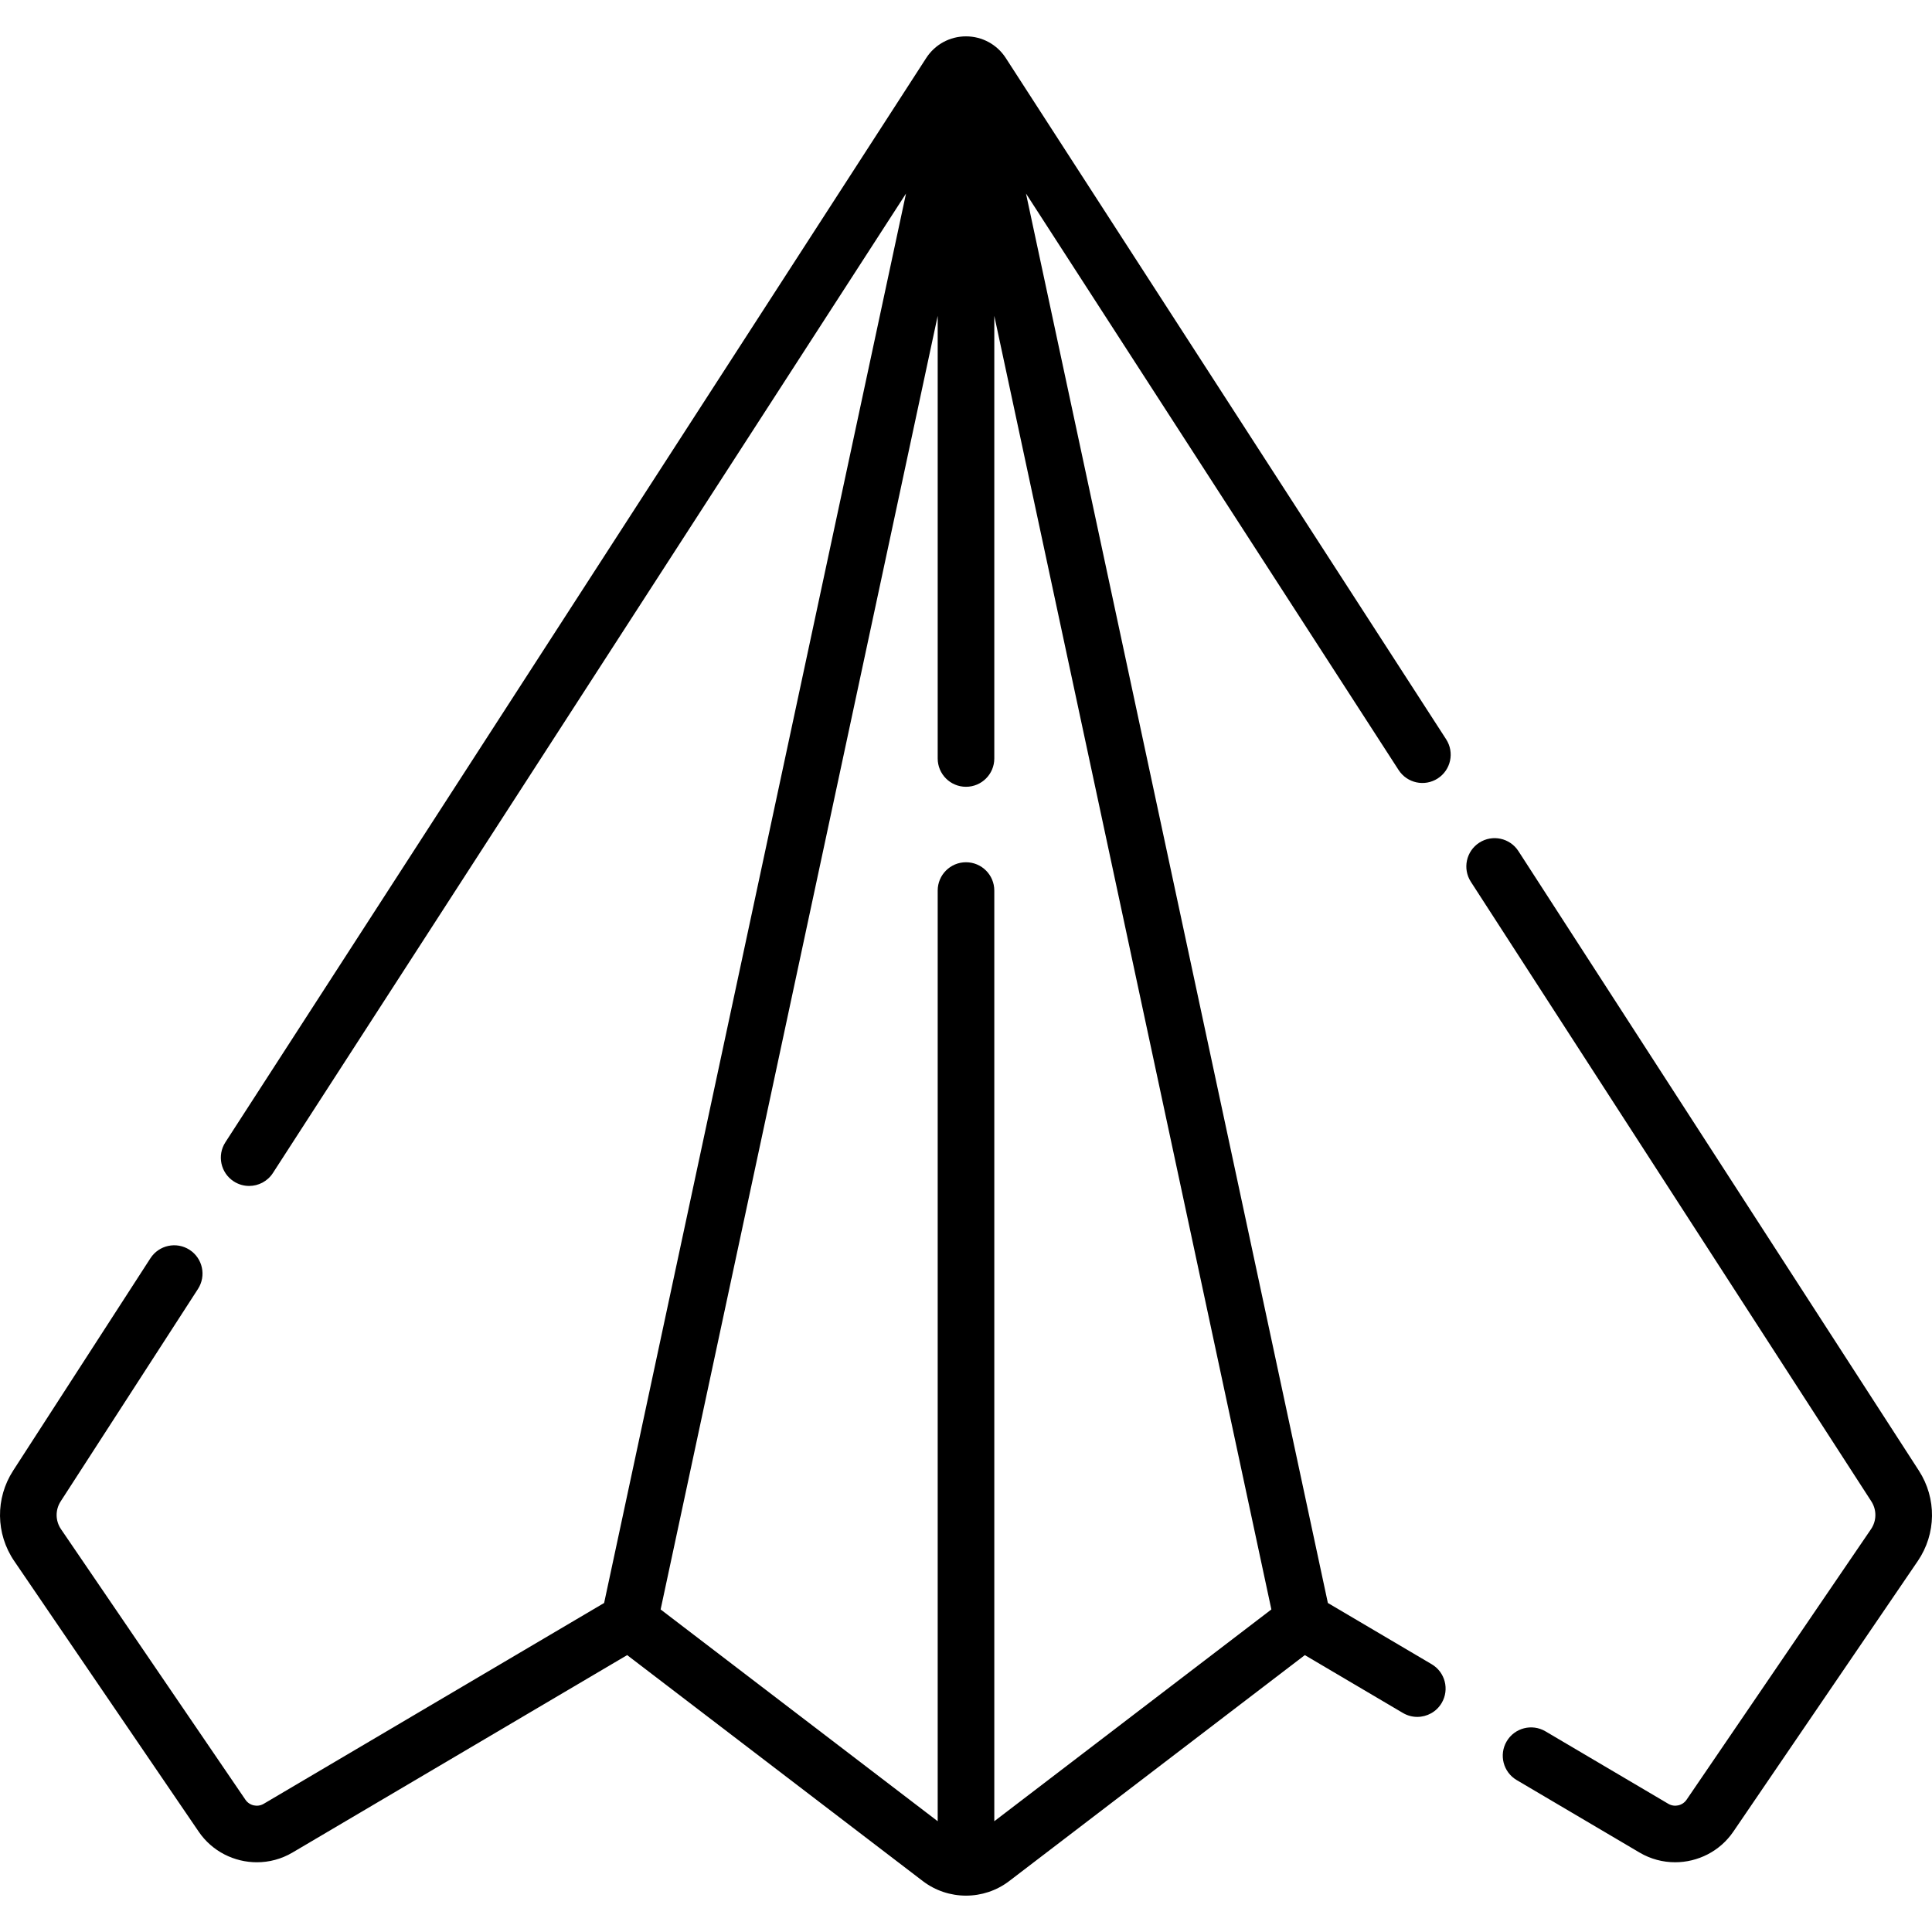
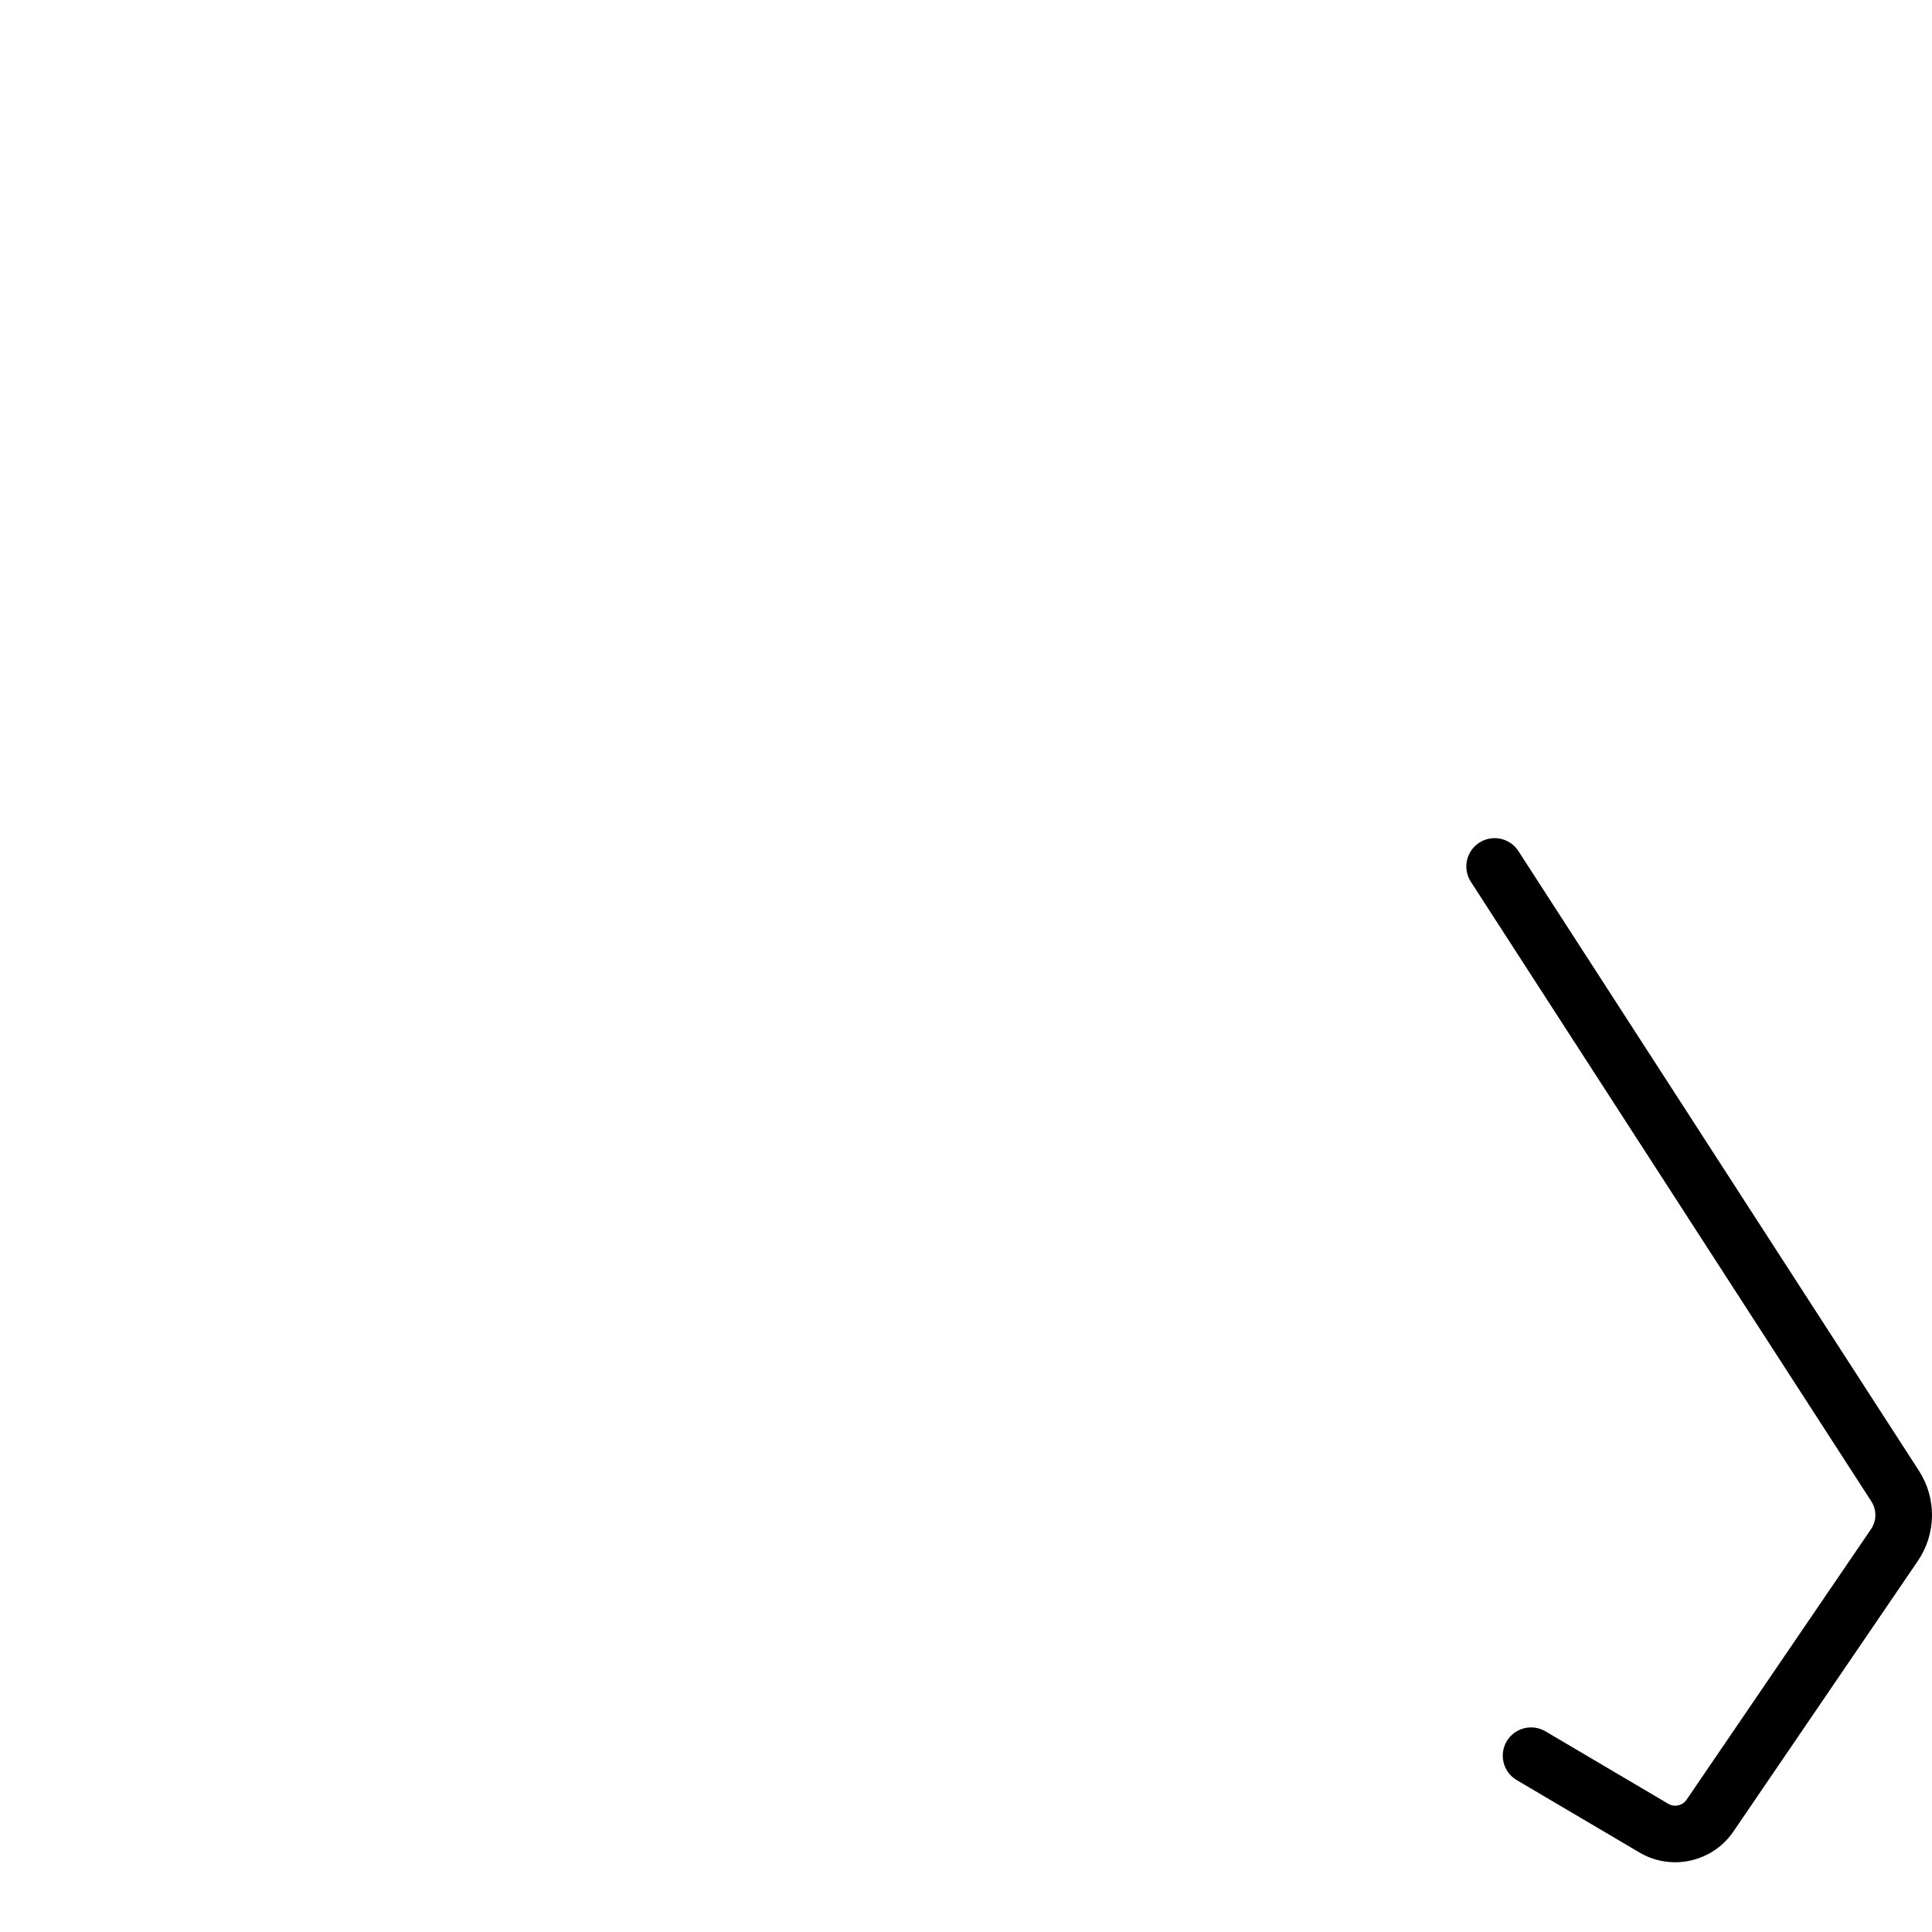
<svg xmlns="http://www.w3.org/2000/svg" id="Capa_1" enable-background="new 0 0 512.018 512.018" height="512" viewBox="0 0 512.018 512.018" width="512">
  <g>
    <path d="m508.54 389.752-106.133-164.198c-2.249-3.479-6.891-4.475-10.37-2.228-3.479 2.249-4.476 6.892-2.228 10.37l106.133 164.198c1.458 2.256 1.422 5.147-.09 7.366l-48.878 71.705c-1.074 1.573-3.199 2.047-4.838 1.08l-32.565-19.211c-3.566-2.101-8.165-.918-10.27 2.649s-.919 8.166 2.649 10.271l32.565 19.211c2.949 1.739 6.204 2.571 9.425 2.571 5.981 0 11.847-2.868 15.429-8.122l48.878-71.705c4.919-7.216 5.034-16.621.293-23.957z" />
-     <path d="m370.662 204.075c2.249 3.48 6.893 4.476 10.37 2.228 3.479-2.249 4.476-6.892 2.228-10.37l-116.705-180.555c-2.323-3.596-6.266-5.742-10.546-5.742s-8.223 2.146-10.546 5.741l-185.734 287.349c-2.249 3.479-1.251 8.121 2.228 10.37 1.259.813 2.669 1.202 4.064 1.202 2.46 0 4.871-1.21 6.306-3.43l167.785-259.58-80.006 373.532-90.224 53.226c-1.641.969-3.765.493-4.838-1.08l-48.878-71.705c-1.513-2.219-1.548-5.11-.09-7.366l36.39-56.298c2.249-3.479 1.251-8.121-2.228-10.37s-8.122-1.252-10.37 2.228l-36.39 56.298c-4.742 7.336-4.626 16.74.293 23.958l48.879 71.705c3.582 5.254 9.447 8.122 15.428 8.122 3.221 0 6.476-.832 9.425-2.571l88.705-52.331 78.341 59.878c3.374 2.578 7.416 3.867 11.459 3.867 4.042 0 8.085-1.289 11.459-3.867l78.34-59.878 25.994 15.335c1.197.706 2.508 1.041 3.804 1.041 2.567 0 5.068-1.319 6.467-3.69 2.105-3.567.919-8.165-2.648-10.271l-27.512-16.231-80.006-373.531zm-107.153 278.585v-246.646c0-4.143-3.358-7.5-7.5-7.5s-7.5 3.357-7.5 7.5v246.646l-73.43-56.125 73.43-342.832v117.311c0 4.143 3.358 7.5 7.5 7.5s7.5-3.357 7.5-7.5v-117.311l73.43 342.832z" />
  </g>
</svg>